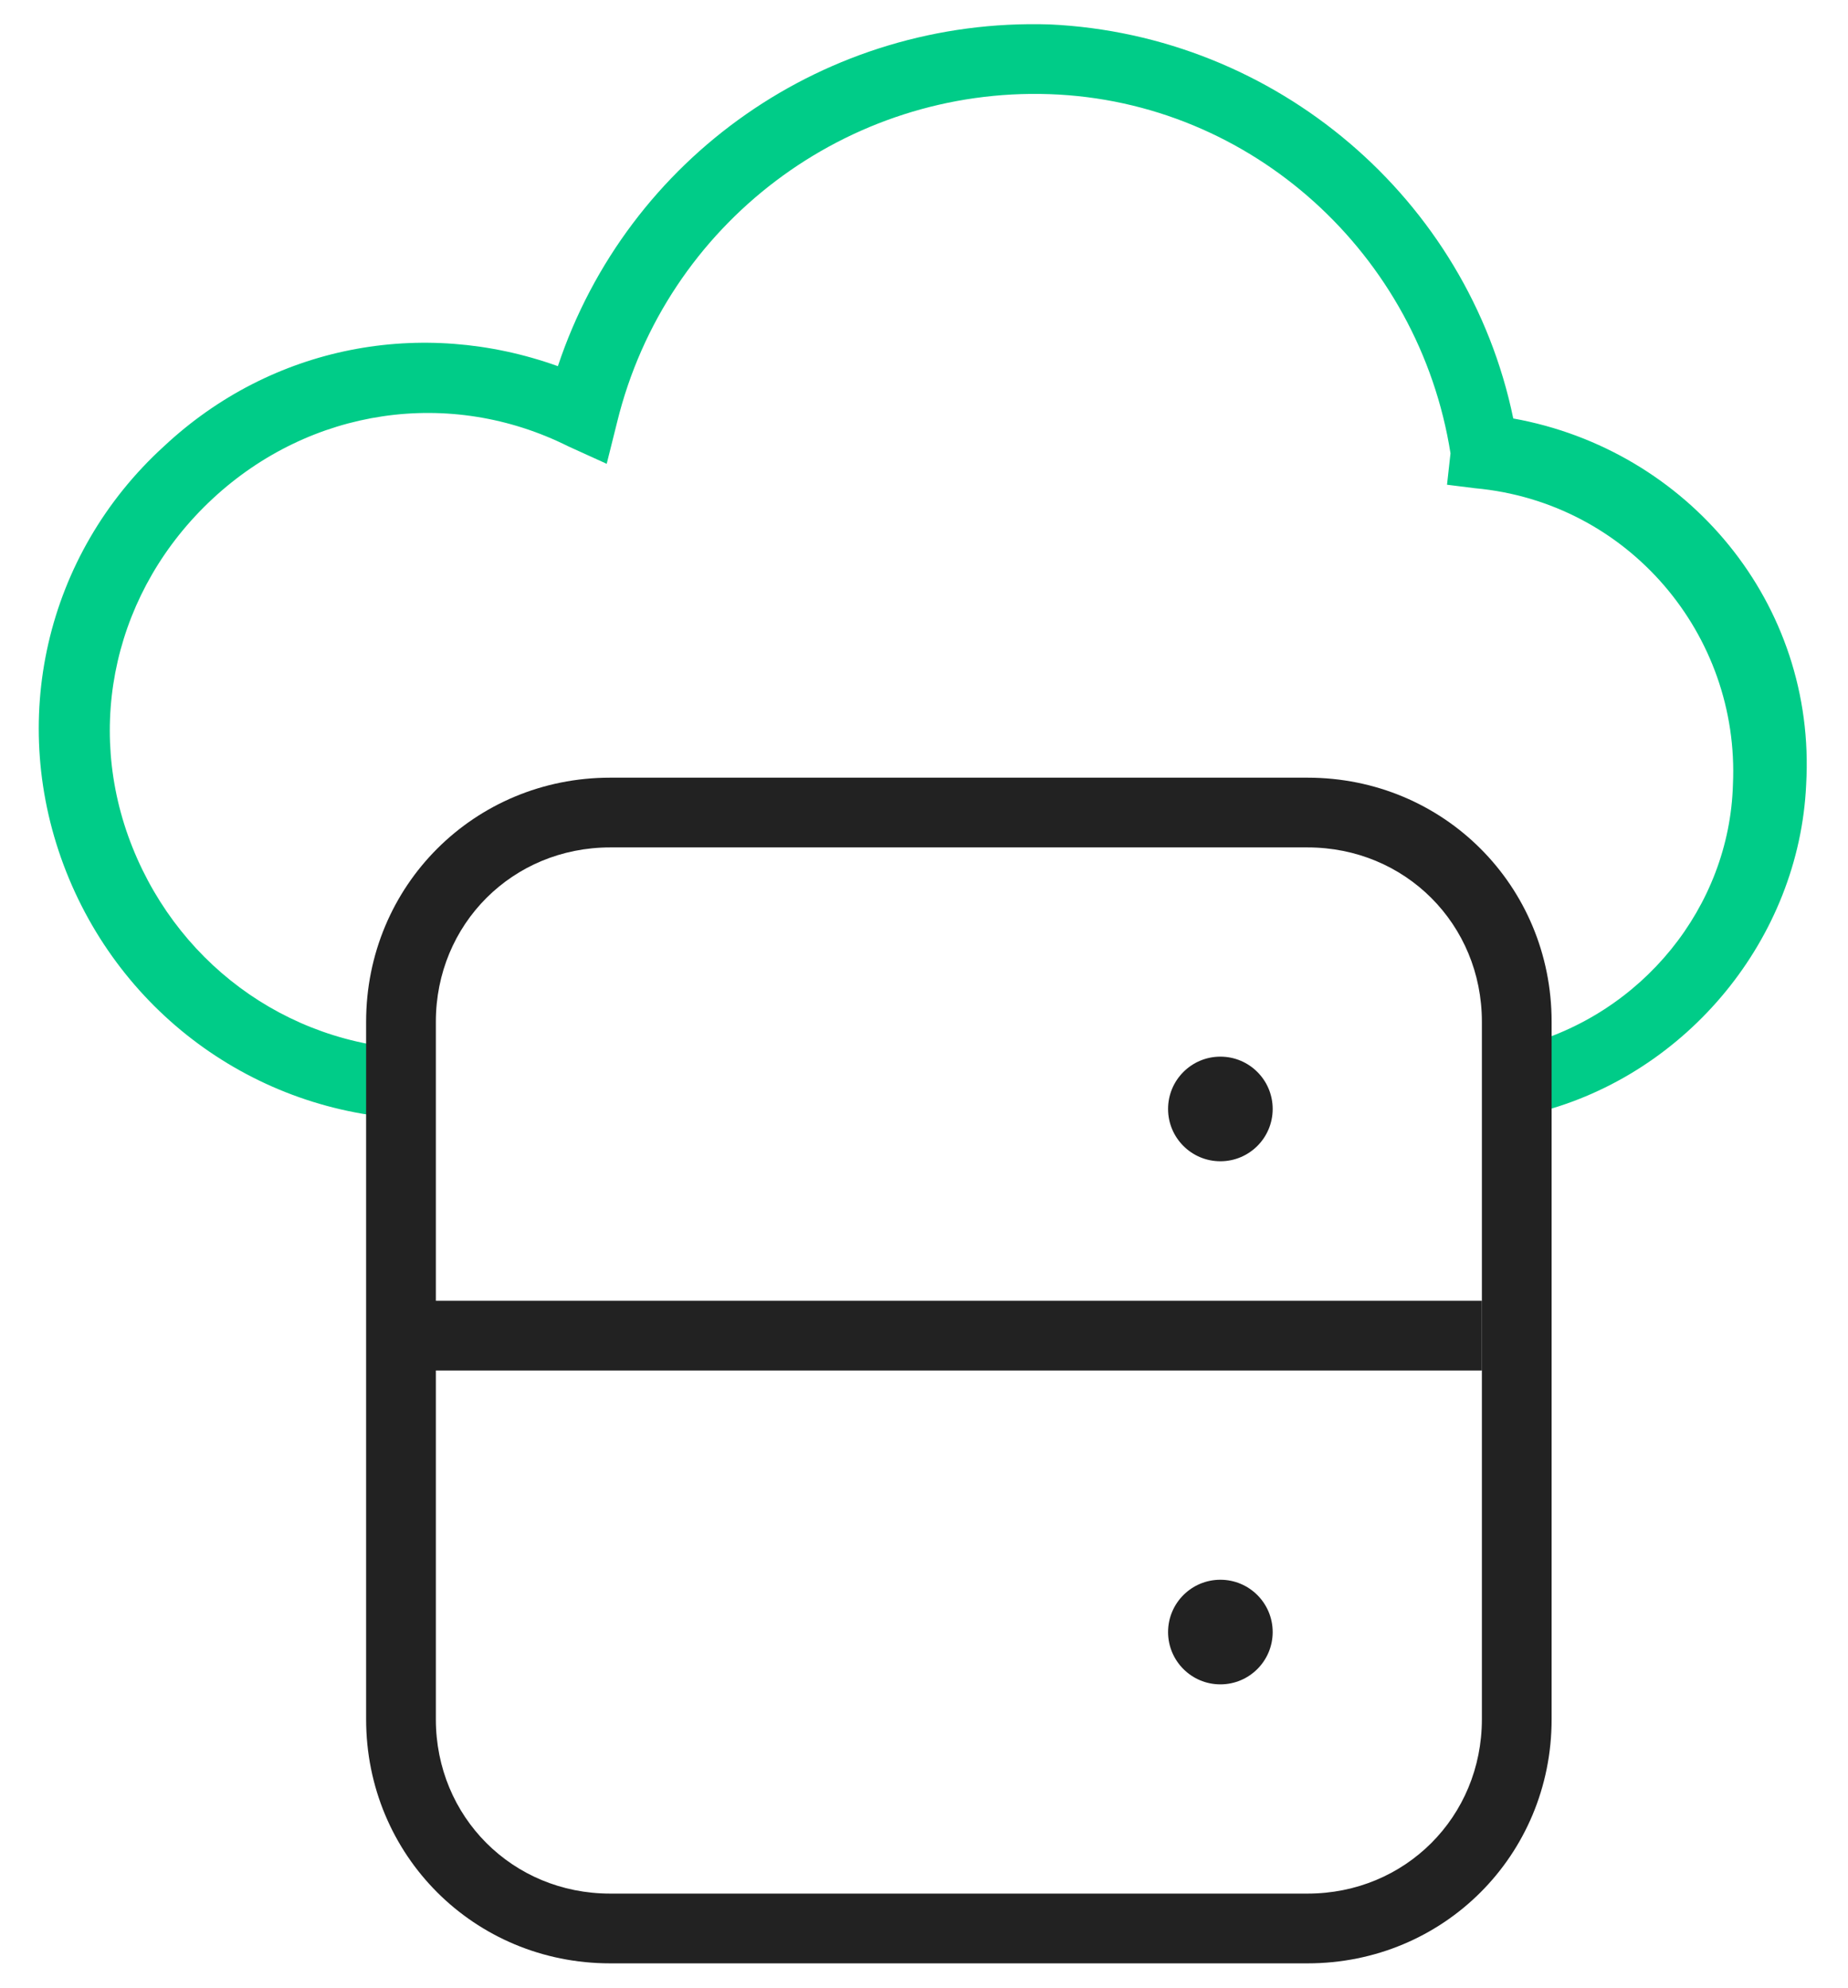
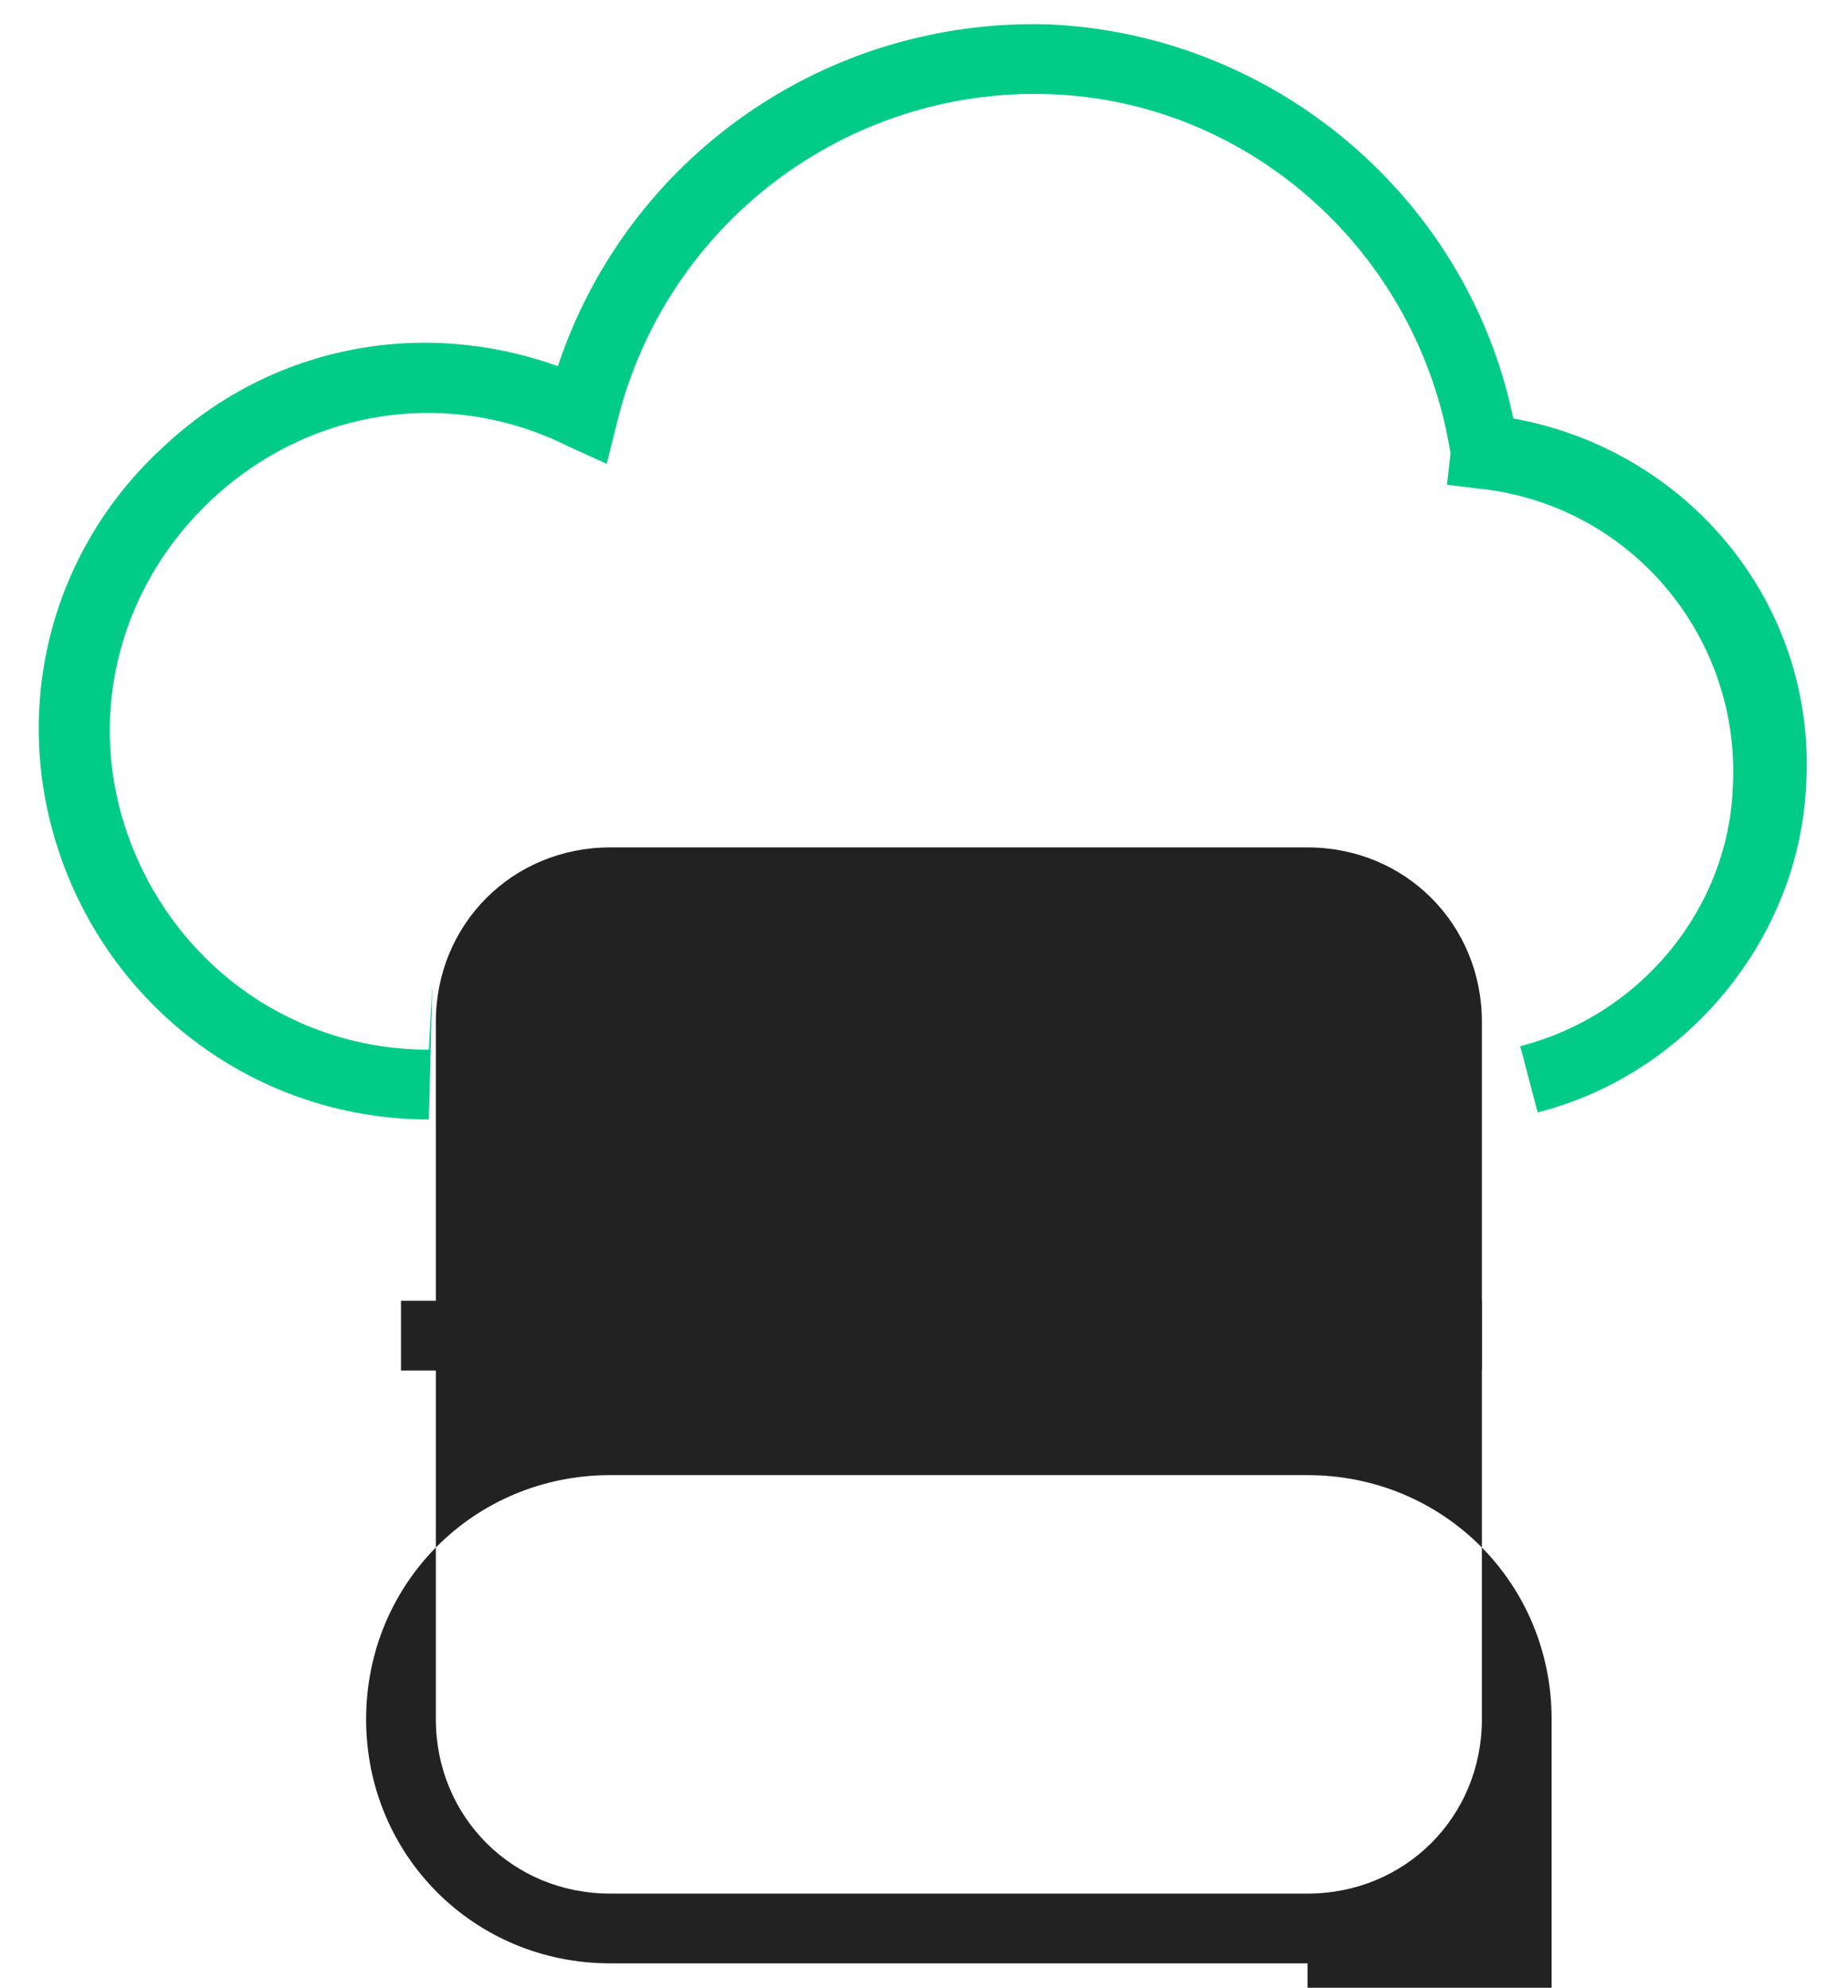
<svg xmlns="http://www.w3.org/2000/svg" width="53px" height="57px" viewBox="0 0 53 57" shape-rendering="geometricPrecision">
  <path fill="#00cc88" stroke-width="0" d="M12.3 32.1c-4.6 0-8.7-2.8-10.4-7.1-1.7-4.3-.6-9.1 2.8-12.2 3.1-2.9 7.4-3.7 11.3-2.3 2-6 7.7-10 14.1-9.8 6.5.3 12 5 13.3 11.3 5 .9 8.7 5.3 8.4 10.5-.2 4.4-3.4 8.3-7.7 9.4l-.5-1.9c3.5-.9 6-4 6.1-7.5.2-4.3-3-8.1-7.4-8.5l-.8-.1L41.6 13C40.7 7.3 35.9 2.9 30.1 2.7c-5.8-.2-11 3.7-12.4 9.4l-.3 1.2-1.1-.5c-3.4-1.7-7.4-1.1-10.2 1.5-2.8 2.6-3.7 6.5-2.3 10 1.4 3.5 4.7 5.8 8.5 5.8 0 0 0 0 0 0l.1-1.9c0 0 0 0 0 0z" />
-   <path fill="#222222" stroke-width="0" d="M37.5 56.3h-20c-3.9 0-7-3.1-7-7v-20c0-3.9 3.1-7 7-7h20c3.9 0 7 3.1 7 7v20c0 3.9-3.1 7-7 7zm-20-32c-2.8 0-5 2.2-5 5v20c0 2.8 2.2 5 5 5h20c2.8 0 5-2.2 5-5v-20c0-2.8-2.2-5-5-5h-20z" />
+   <path fill="#222222" stroke-width="0" d="M37.5 56.3h-20c-3.9 0-7-3.1-7-7c0-3.9 3.1-7 7-7h20c3.9 0 7 3.1 7 7v20c0 3.9-3.1 7-7 7zm-20-32c-2.8 0-5 2.2-5 5v20c0 2.8 2.2 5 5 5h20c2.8 0 5-2.2 5-5v-20c0-2.8-2.2-5-5-5h-20z" />
  <rect fill="#222222" stroke-width="0" x="11.5" y="37.3" width="31" height="2" />
-   <circle fill="#222222" stroke-width="0" cx="35" cy="31.8" r="1.5" />
-   <circle fill="#222222" stroke-width="0" cx="35" cy="46.8" r="1.5" />
</svg>